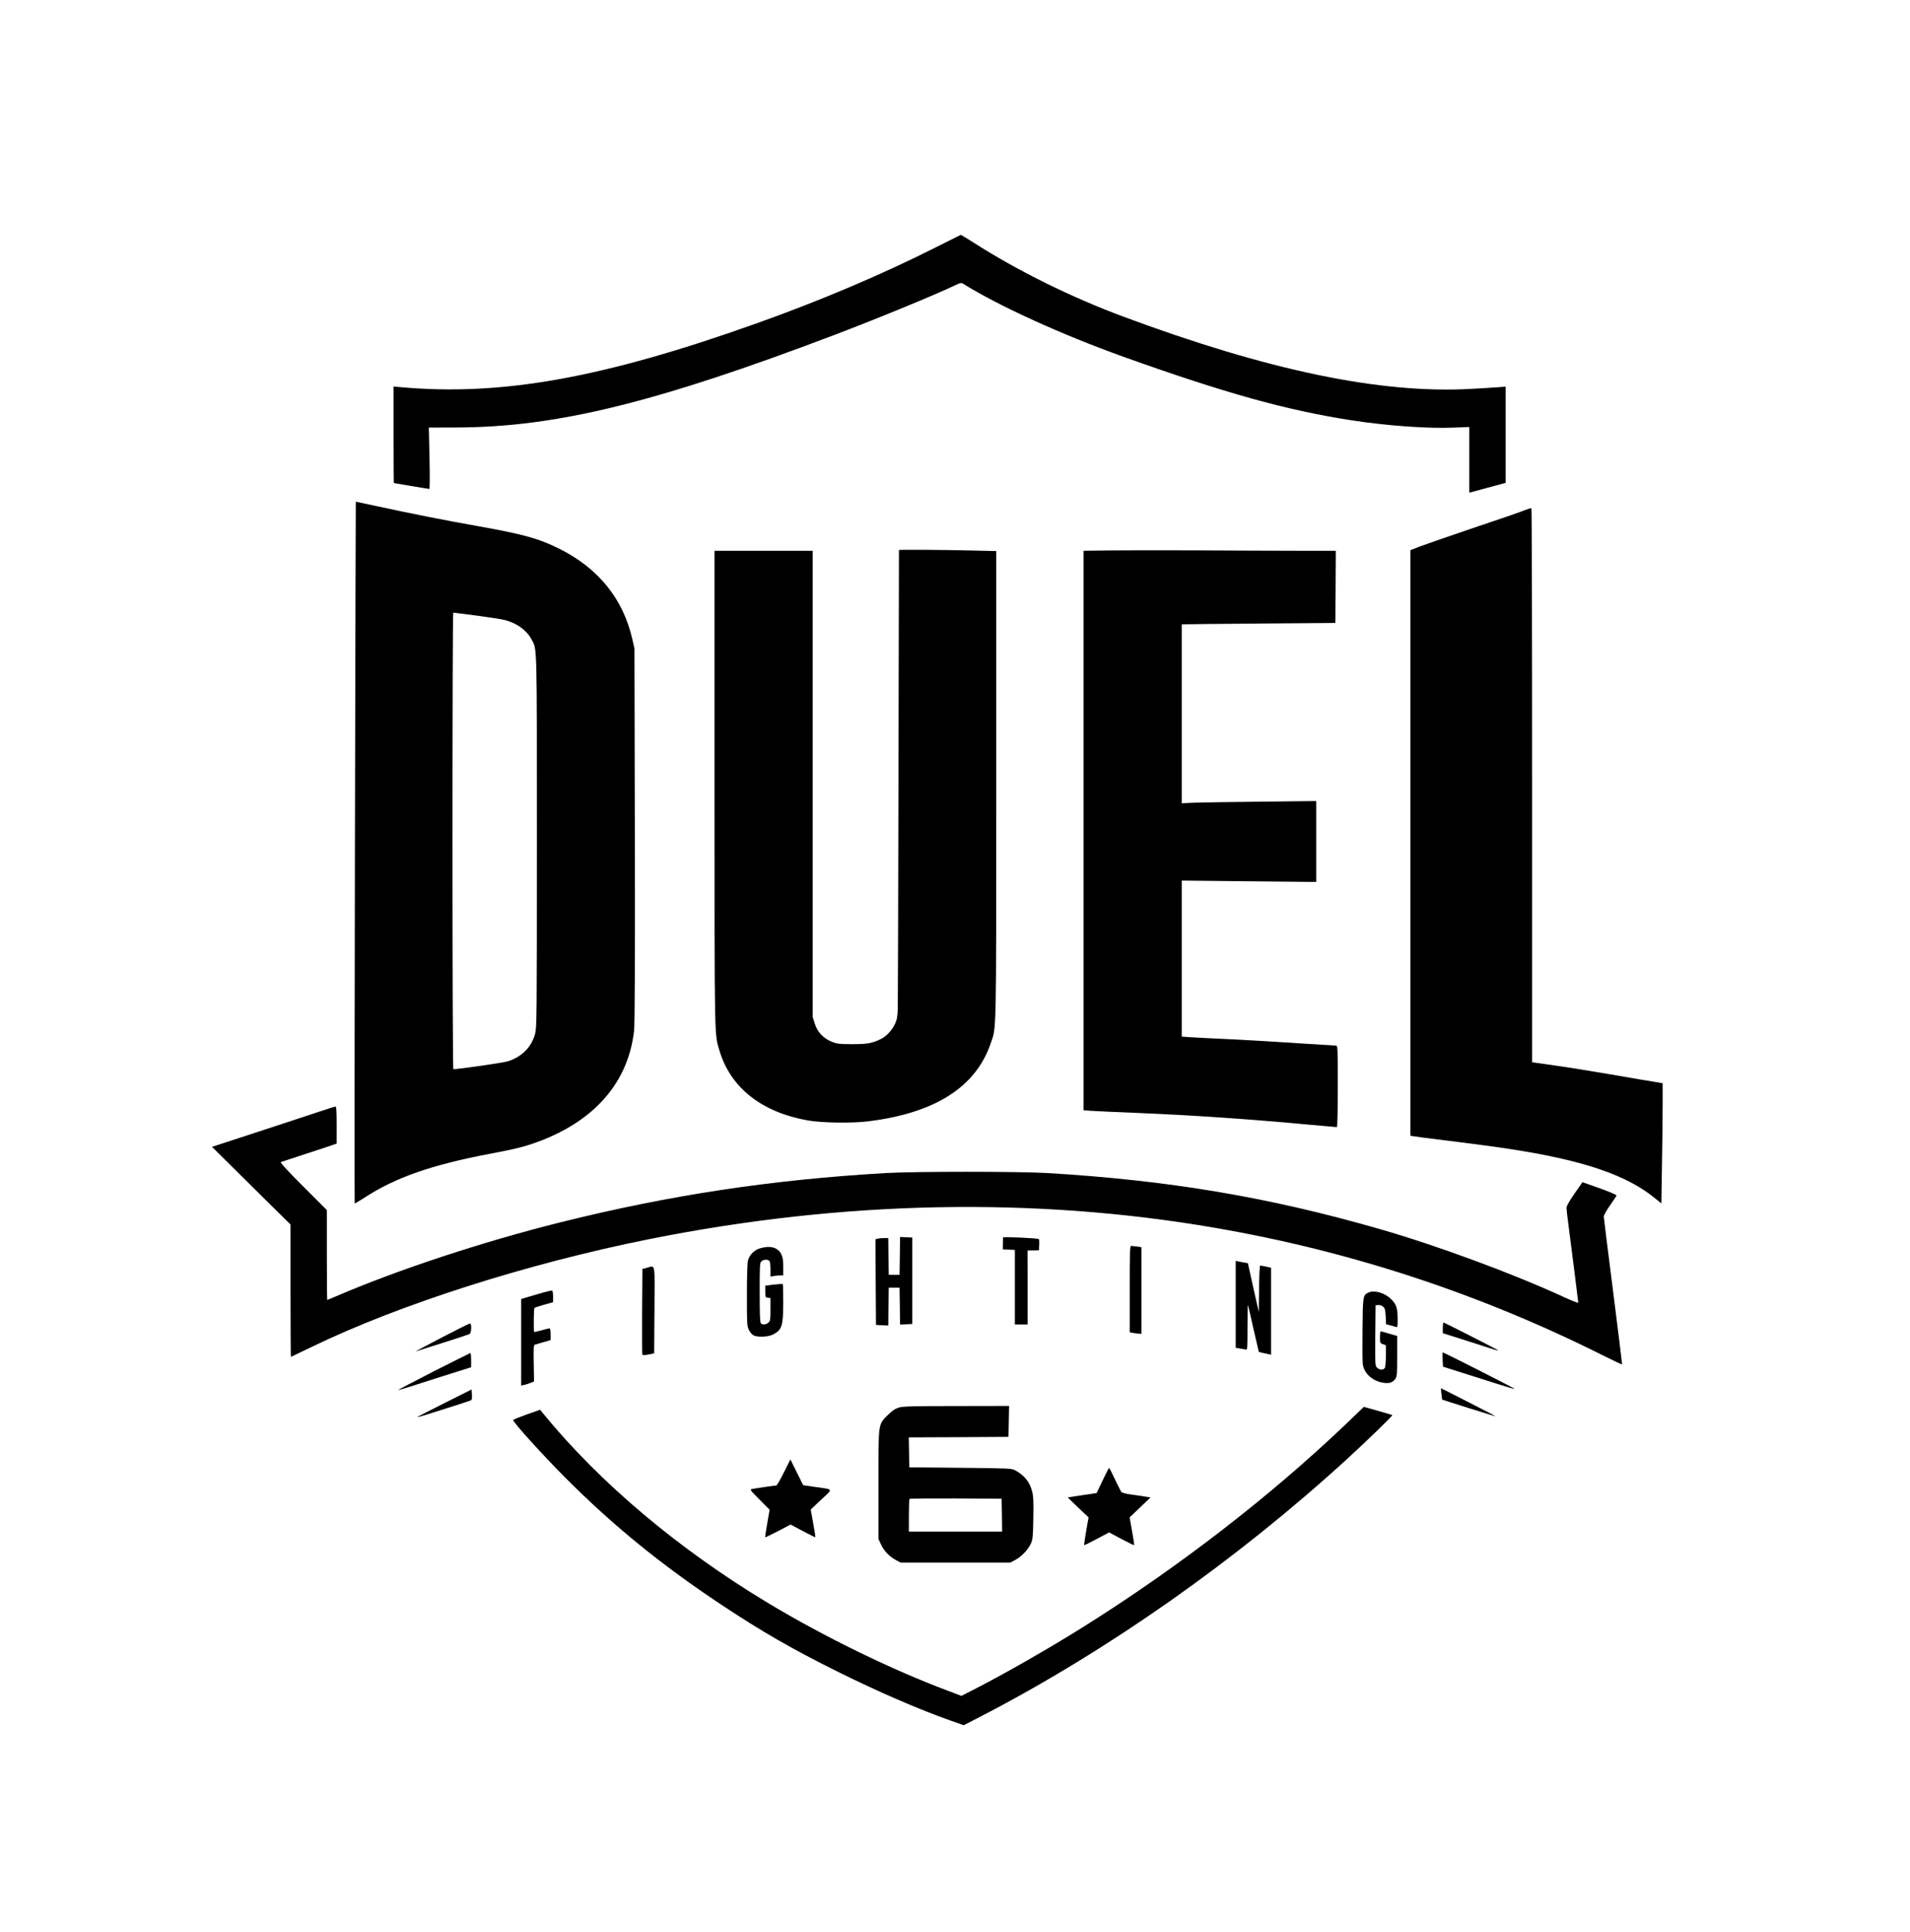
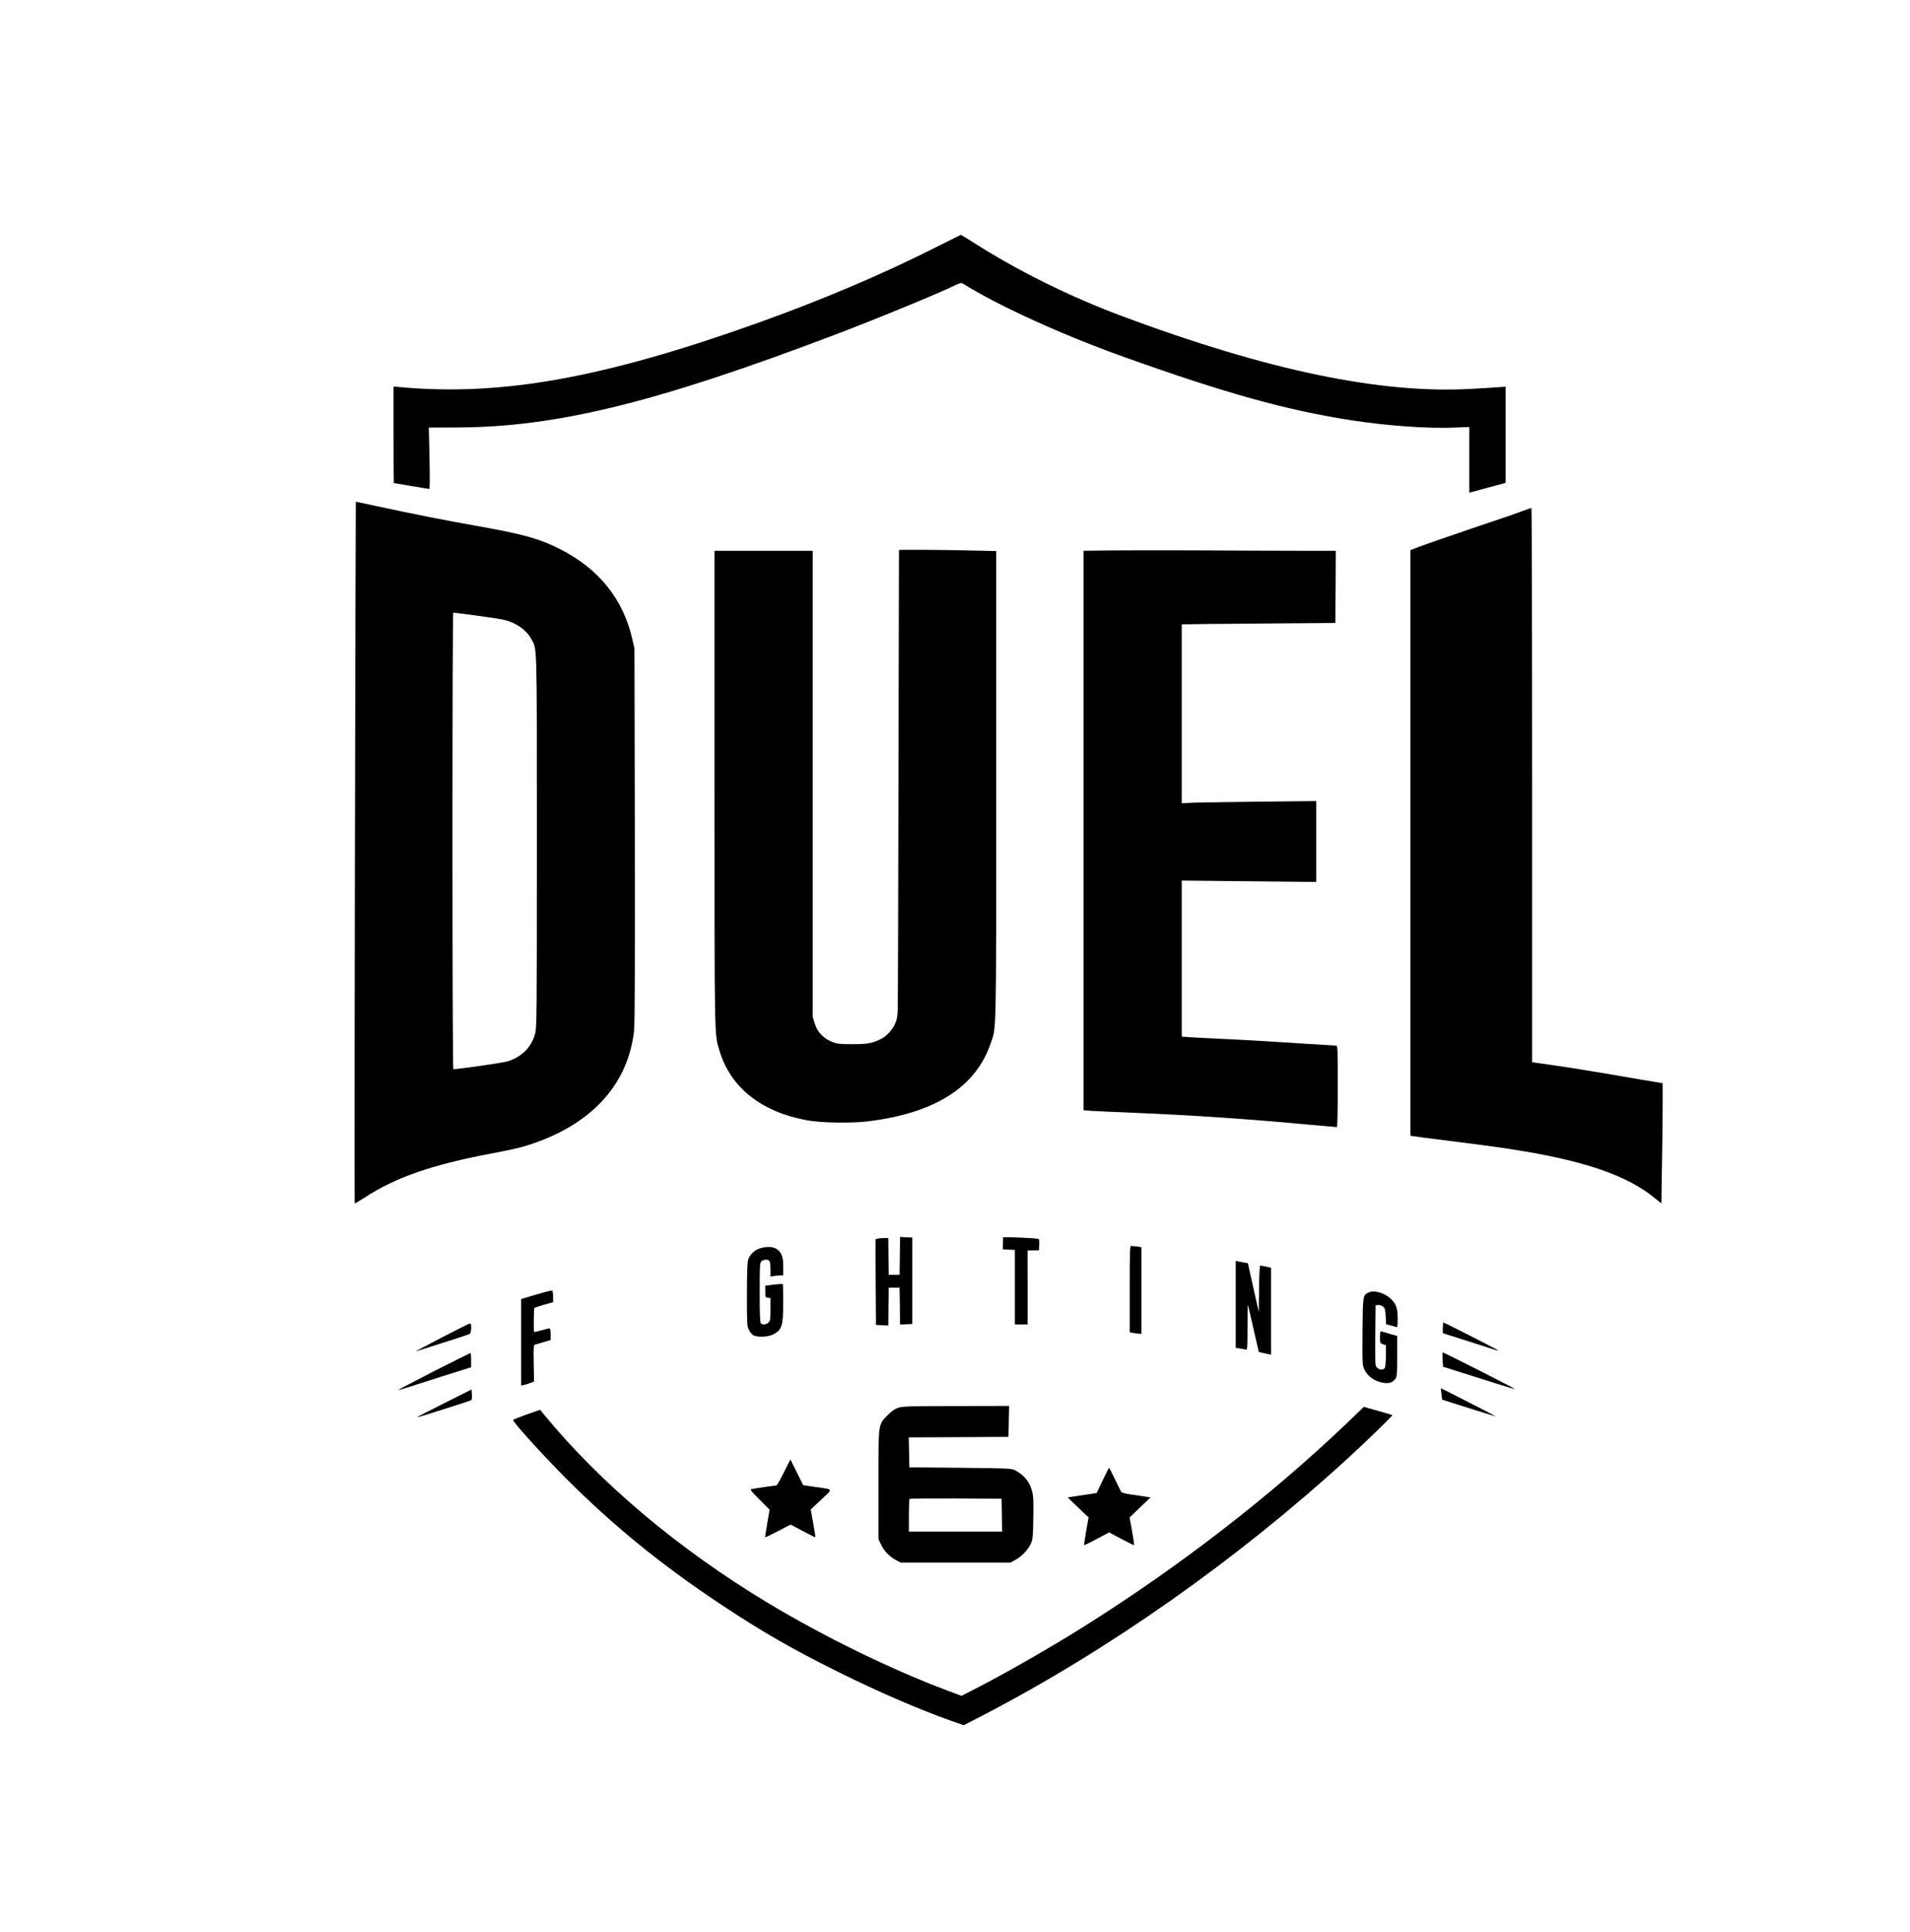
<svg xmlns="http://www.w3.org/2000/svg" version="1.0" width="1946pt" height="1968pt" viewBox="0 0 1946 1968" preserveAspectRatio="xMidYMid meet">
  <g transform="translate(0,1968) scale(0.1,-0.1)" fill="#000000" stroke="none">
    <path d="M9535 17161 c-549 -277 -1175 -542 -1814 -770 -1574 -562 -2611 -748 -3643 -654 l-68 6 0 -492 c0 -270 1 -491 3 -491 1 0 81 -13 177 -30 96 -16 179 -30 184 -30 5 0 6 129 2 313 l-7 312 288 1 c1014 4 2022 251 3848 944 440 167 1044 416 1223 503 56 27 66 29 85 17 364 -227 1003 -518 1637 -745 1031 -369 1656 -543 2315 -645 369 -57 788 -87 1053 -75 l152 6 0 -335 0 -334 108 29 c59 16 142 39 185 50 l77 21 0 490 0 490 -62 -5 c-35 -3 -167 -11 -293 -18 -921 -51 -2067 188 -3545 738 -531 198 -1068 463 -1516 749 -73 46 -133 83 -135 82 -2 -1 -116 -58 -254 -127z" />
    <path d="M3616 10999 c-4 -1965 -5 -3574 -2 -3576 2 -2 48 25 102 60 312 204 686 334 1279 446 250 47 343 70 473 117 586 212 932 607 992 1134 8 66 10 668 8 1995 l-4 1900 -22 97 c-94 409 -344 719 -742 918 -210 105 -365 148 -830 231 -323 57 -678 127 -1014 200 -126 27 -230 49 -231 49 -1 0 -5 -1607 -9 -3571z m1239 2411 c127 -17 256 -37 287 -45 122 -31 221 -102 271 -193 60 -111 57 11 57 -2062 0 -1827 -1 -1898 -19 -1963 -37 -134 -137 -233 -278 -277 -49 -15 -498 -80 -554 -80 -5 0 -9 894 -9 2325 0 1279 3 2325 8 2325 4 0 111 -14 237 -30z" />
    <path d="M15520 14478 c-41 -17 -274 -97 -517 -178 -242 -82 -484 -166 -537 -186 l-96 -38 0 -2982 0 -2982 38 -6 c20 -4 163 -22 317 -41 471 -59 582 -75 795 -110 652 -109 1062 -254 1331 -471 l76 -61 6 396 c4 218 7 493 7 612 l0 216 -77 13 c-43 6 -244 41 -448 76 -203 35 -453 75 -555 89 -102 14 -200 28 -217 31 l-33 5 0 2819 c0 1550 -3 2821 -7 2823 -5 3 -42 -9 -83 -25z" />
    <path d="M9159 14078 c0 -2 -3 -1029 -5 -2283 -2 -1254 -6 -2327 -7 -2385 -3 -87 -8 -114 -29 -160 -28 -61 -85 -123 -138 -150 -92 -46 -140 -55 -295 -55 -134 0 -156 3 -209 24 -87 35 -149 100 -175 186 l-21 67 0 2374 0 2374 -500 0 -500 0 0 -2417 c0 -2605 -2 -2498 50 -2673 112 -377 428 -627 896 -711 145 -26 448 -31 619 -10 679 83 1096 348 1248 792 60 174 57 32 57 2634 l0 2382 -262 6 c-257 7 -727 9 -729 5z" />
    <path d="M11278 14073 l-238 -3 0 -2849 0 -2849 73 -6 c39 -3 248 -12 462 -21 584 -24 1162 -64 1773 -121 145 -13 268 -24 273 -24 5 0 9 168 9 415 0 393 -1 415 -18 415 -10 0 -182 11 -383 24 -200 14 -512 32 -694 41 -181 8 -367 18 -412 21 l-83 6 0 794 0 795 685 -7 685 -7 0 412 0 412 -542 -6 c-299 -3 -607 -8 -685 -10 l-143 -6 0 911 0 910 23 1 c12 1 364 5 782 8 l760 6 3 368 2 367 -382 0 c-211 0 -682 2 -1048 4 -366 1 -772 1 -902 -1z" />
-     <path d="M3245 8355 c-88 -29 -368 -122 -623 -205 l-462 -151 400 -396 400 -395 0 -674 c0 -371 2 -674 4 -674 1 0 95 45 207 99 894 434 2200 851 3444 1100 1969 394 3921 433 5765 115 1376 -237 2691 -669 3939 -1293 112 -56 205 -100 207 -98 2 2 -39 337 -91 744 -52 408 -95 751 -95 763 0 12 29 63 65 115 36 51 65 95 65 98 0 9 -82 43 -219 91 l-128 45 -82 -117 c-52 -75 -81 -126 -81 -143 0 -15 9 -94 20 -175 33 -252 100 -781 100 -792 0 -6 -64 19 -142 55 -536 246 -1300 528 -1889 697 -1123 323 -2146 495 -3379 568 -287 17 -1352 17 -1645 0 -1171 -68 -2210 -226 -3320 -503 -785 -196 -1659 -484 -2283 -753 -46 -20 -86 -36 -88 -36 -2 0 -4 206 -4 457 l0 458 -242 242 c-160 160 -237 244 -227 247 7 3 124 41 259 85 135 44 260 85 278 92 l32 11 0 189 c0 145 -3 189 -12 188 -7 0 -85 -25 -173 -54z" />
    <path d="M9168 6888 l-3 -193 -55 0 -55 0 -3 188 -2 187 -43 0 c-23 0 -52 -3 -65 -6 l-22 -6 2 -437 3 -436 62 -3 63 -3 2 193 3 193 55 0 55 0 3 -188 2 -188 63 3 62 3 0 440 0 440 -62 3 -63 3 -2 -193z" />
    <path d="M10219 7076 c0 -3 -1 -32 -1 -63 l-1 -58 62 -3 61 -3 0 -379 0 -380 65 0 65 0 0 376 -1 377 58 1 58 1 3 54 c2 30 0 57 -5 61 -10 9 -363 25 -364 16z" />
    <path d="M11510 6550 l0 -440 23 -4 c12 -3 39 -7 60 -9 l37 -3 0 442 0 441 -46 7 c-26 3 -53 6 -60 6 -12 0 -14 -76 -14 -440z" />
    <path d="M7739 6964 c-55 -17 -103 -66 -118 -121 -7 -23 -11 -164 -11 -352 0 -295 1 -317 20 -356 11 -23 32 -48 47 -56 40 -21 149 -17 198 8 92 48 104 84 105 324 0 102 -2 188 -5 190 -2 3 -43 0 -91 -5 l-87 -11 0 -60 c0 -57 2 -60 27 -63 l26 -3 0 -115 c0 -101 -2 -116 -20 -134 -22 -22 -60 -26 -78 -8 -9 9 -12 92 -12 313 0 280 1 303 18 318 22 20 63 22 80 5 7 -7 12 -42 12 -86 l0 -75 38 7 c20 3 49 6 65 6 l27 0 0 87 c0 67 -5 96 -20 129 -35 70 -114 91 -221 58z" />
    <path d="M12590 6394 l0 -442 43 -7 c23 -3 50 -9 60 -11 16 -5 17 10 17 227 0 128 2 230 4 228 2 -2 28 -110 56 -239 29 -129 54 -237 55 -239 2 -2 31 -9 64 -16 l61 -13 0 443 0 443 -50 11 c-28 6 -55 11 -60 11 -6 0 -11 -99 -12 -237 l-3 -236 -56 249 -55 248 -62 11 -62 12 0 -443z" />
-     <path d="M6590 6767 l-45 -12 -3 -430 c-1 -236 0 -435 2 -441 3 -9 20 -8 63 0 l58 12 3 442 c3 498 11 452 -78 429z" />
    <path d="M5545 6518 c-38 -11 -107 -30 -152 -44 l-83 -25 0 -440 0 -441 33 7 c17 4 47 13 65 21 l33 13 -3 186 c-3 158 -1 186 12 189 8 3 48 14 88 26 l72 21 0 59 c0 41 -4 60 -13 60 -6 0 -43 -9 -81 -20 -38 -11 -71 -18 -74 -16 -6 7 -4 238 3 244 4 4 48 19 98 33 l92 26 0 58 c0 32 -4 59 -10 60 -5 2 -41 -6 -80 -17z" />
    <path d="M13945 6516 c-59 -27 -60 -31 -63 -376 -2 -173 -1 -334 3 -356 13 -89 90 -163 193 -185 68 -14 108 -4 136 34 20 27 21 41 21 234 l0 206 -80 23 c-44 13 -83 24 -87 24 -5 0 -8 -27 -8 -61 0 -58 1 -60 30 -70 l30 -11 0 -105 c0 -57 -5 -113 -10 -124 -14 -25 -54 -25 -80 1 -20 20 -20 31 -18 328 l3 307 26 3 c14 2 36 -5 49 -16 20 -16 24 -30 28 -99 l4 -81 43 -11 c23 -6 50 -13 59 -17 14 -5 16 4 16 77 0 116 -13 155 -69 209 -63 62 -169 92 -226 66z" />
    <path d="M14700 6155 l0 -54 193 -61 c105 -34 232 -74 281 -90 49 -17 91 -28 93 -26 4 3 -551 286 -561 286 -3 0 -6 -25 -6 -55z" />
    <path d="M4495 6054 c-154 -80 -271 -143 -261 -139 11 3 135 42 275 87 141 44 264 85 274 90 21 11 25 108 5 108 -7 0 -139 -66 -293 -146z" />
    <path d="M14699 5905 c-2 -2 -3 -35 -1 -74 l4 -71 186 -59 c103 -32 267 -85 366 -116 98 -31 179 -55 181 -53 4 4 -732 378 -736 373z" />
    <path d="M4418 5712 c-201 -103 -365 -189 -363 -191 2 -1 59 15 127 37 68 22 204 66 303 97 99 31 210 66 248 78 l67 21 0 73 c0 40 -3 73 -7 72 -5 -1 -173 -85 -375 -187z" />
    <path d="M14686 5483 c3 -32 7 -58 8 -59 2 -2 521 -165 541 -170 11 -2 -108 61 -265 140 -157 80 -286 146 -288 146 -2 0 0 -26 4 -57z" />
    <path d="M4528 5389 c-153 -77 -278 -141 -278 -143 0 -2 39 8 88 23 346 109 458 145 465 151 5 4 7 30 5 57 l-3 51 -277 -139z" />
    <path d="M9156 5343 c-37 -11 -65 -31 -111 -76 -99 -100 -95 -69 -95 -711 l0 -551 28 -60 c31 -65 86 -121 154 -157 l43 -23 560 0 560 0 50 27 c62 32 129 103 158 166 19 42 22 69 25 258 3 170 1 223 -12 273 -25 98 -80 166 -176 217 -33 18 -72 19 -555 24 l-520 5 -3 152 -3 153 508 2 508 3 3 158 3 157 -538 -1 c-450 0 -546 -3 -587 -16z m1052 -1095 l2 -168 -475 0 -475 0 0 163 c0 90 3 167 7 170 3 4 216 6 472 5 l466 -3 3 -167z" />
    <path d="M13700 5163 c-773 -735 -1697 -1448 -2665 -2055 -349 -219 -817 -486 -1120 -640 l-120 -61 -137 52 c-572 214 -1259 549 -1828 891 -915 550 -1716 1224 -2296 1933 l-31 38 -137 -48 c-76 -27 -138 -52 -138 -56 0 -24 300 -355 532 -588 488 -489 976 -886 1590 -1294 418 -277 719 -450 1190 -684 409 -203 827 -384 1157 -500 l122 -43 188 97 c1288 668 2590 1584 3717 2614 201 184 468 442 462 448 -3 3 -291 85 -291 83 0 -1 -88 -84 -195 -187z" />
    <path d="M7986 4682 c-36 -72 -70 -132 -76 -132 -14 0 -222 -30 -249 -36 -23 -5 -17 -13 78 -108 l102 -103 -24 -139 c-13 -76 -23 -141 -22 -142 2 -2 61 26 132 63 l128 67 124 -66 c68 -36 126 -65 128 -63 2 2 -8 67 -22 143 l-25 139 107 101 c124 117 132 101 -68 130 l-116 17 -65 131 -65 131 -67 -133z" />
    <path d="M11234 4601 l-61 -128 -79 -12 c-44 -6 -110 -17 -148 -22 l-68 -11 106 -102 107 -101 -25 -140 c-13 -77 -22 -142 -21 -143 2 -2 60 26 129 63 l126 67 126 -67 c69 -37 127 -65 129 -63 2 2 -7 66 -21 143 l-25 140 106 101 107 102 -69 11 c-37 6 -102 16 -143 21 -42 6 -80 17 -86 24 -5 8 -35 67 -65 130 -30 64 -56 115 -59 115 -3 0 -33 -57 -66 -128z" />
  </g>
</svg>